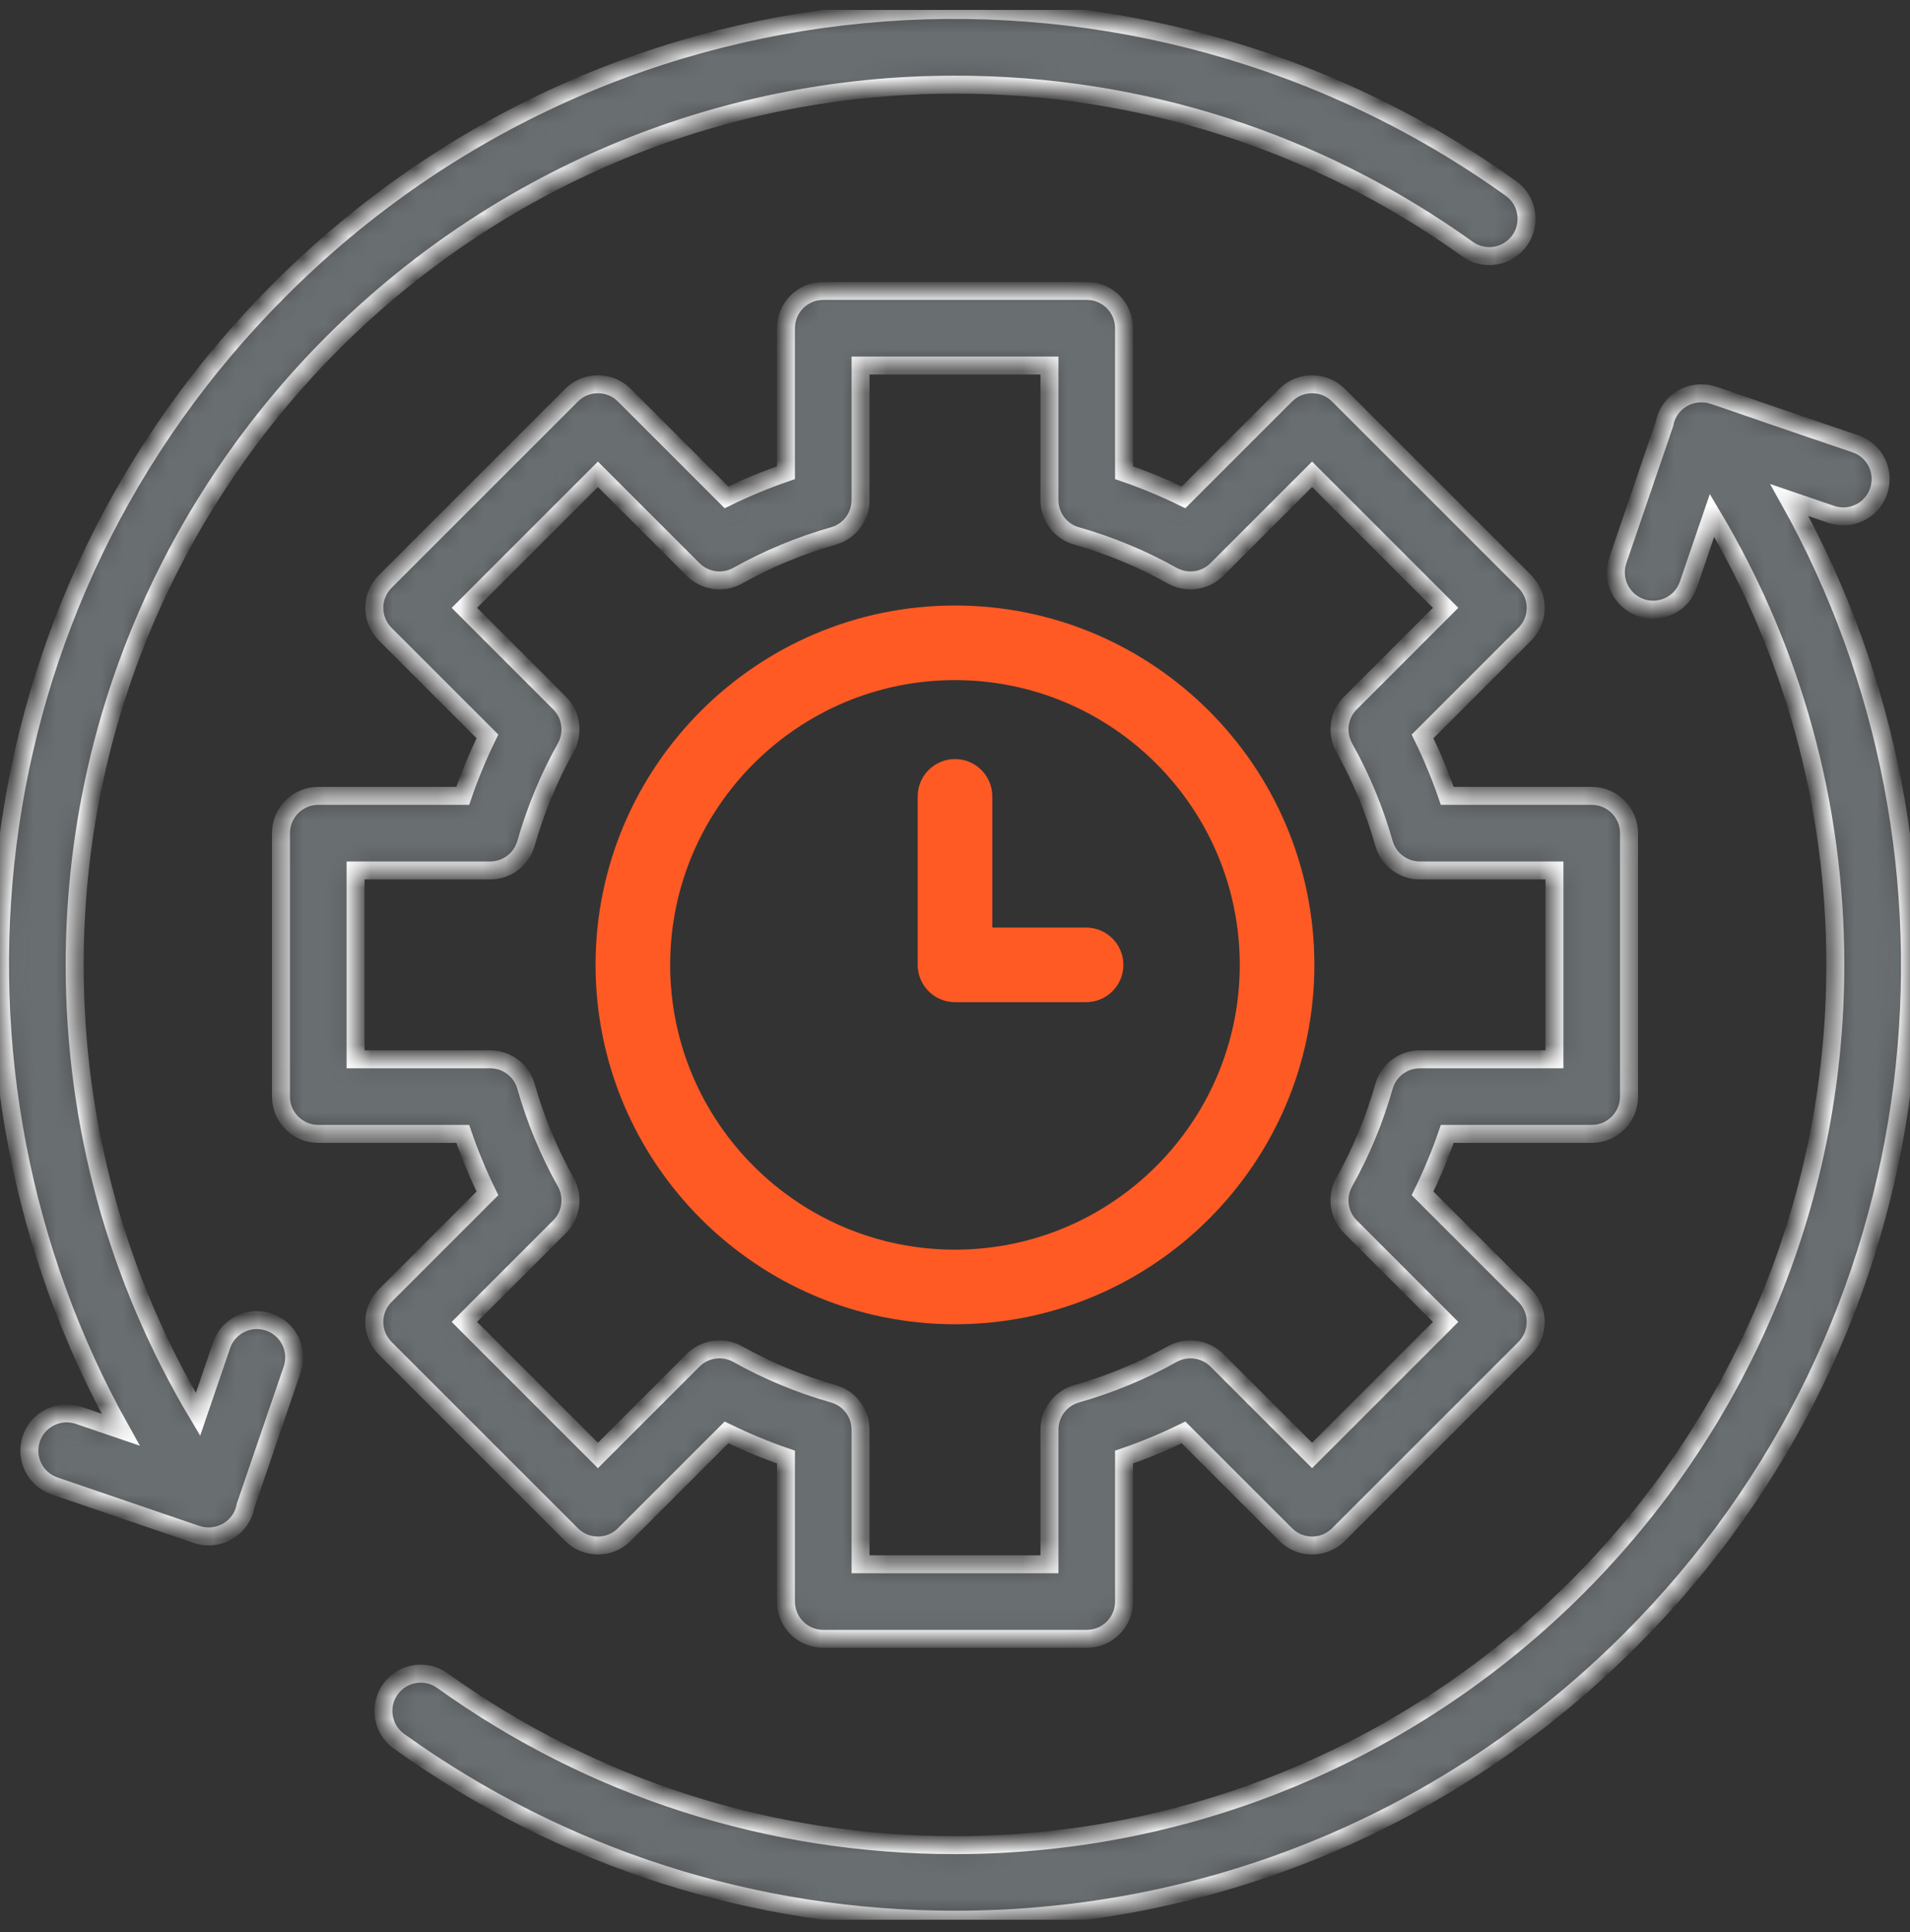
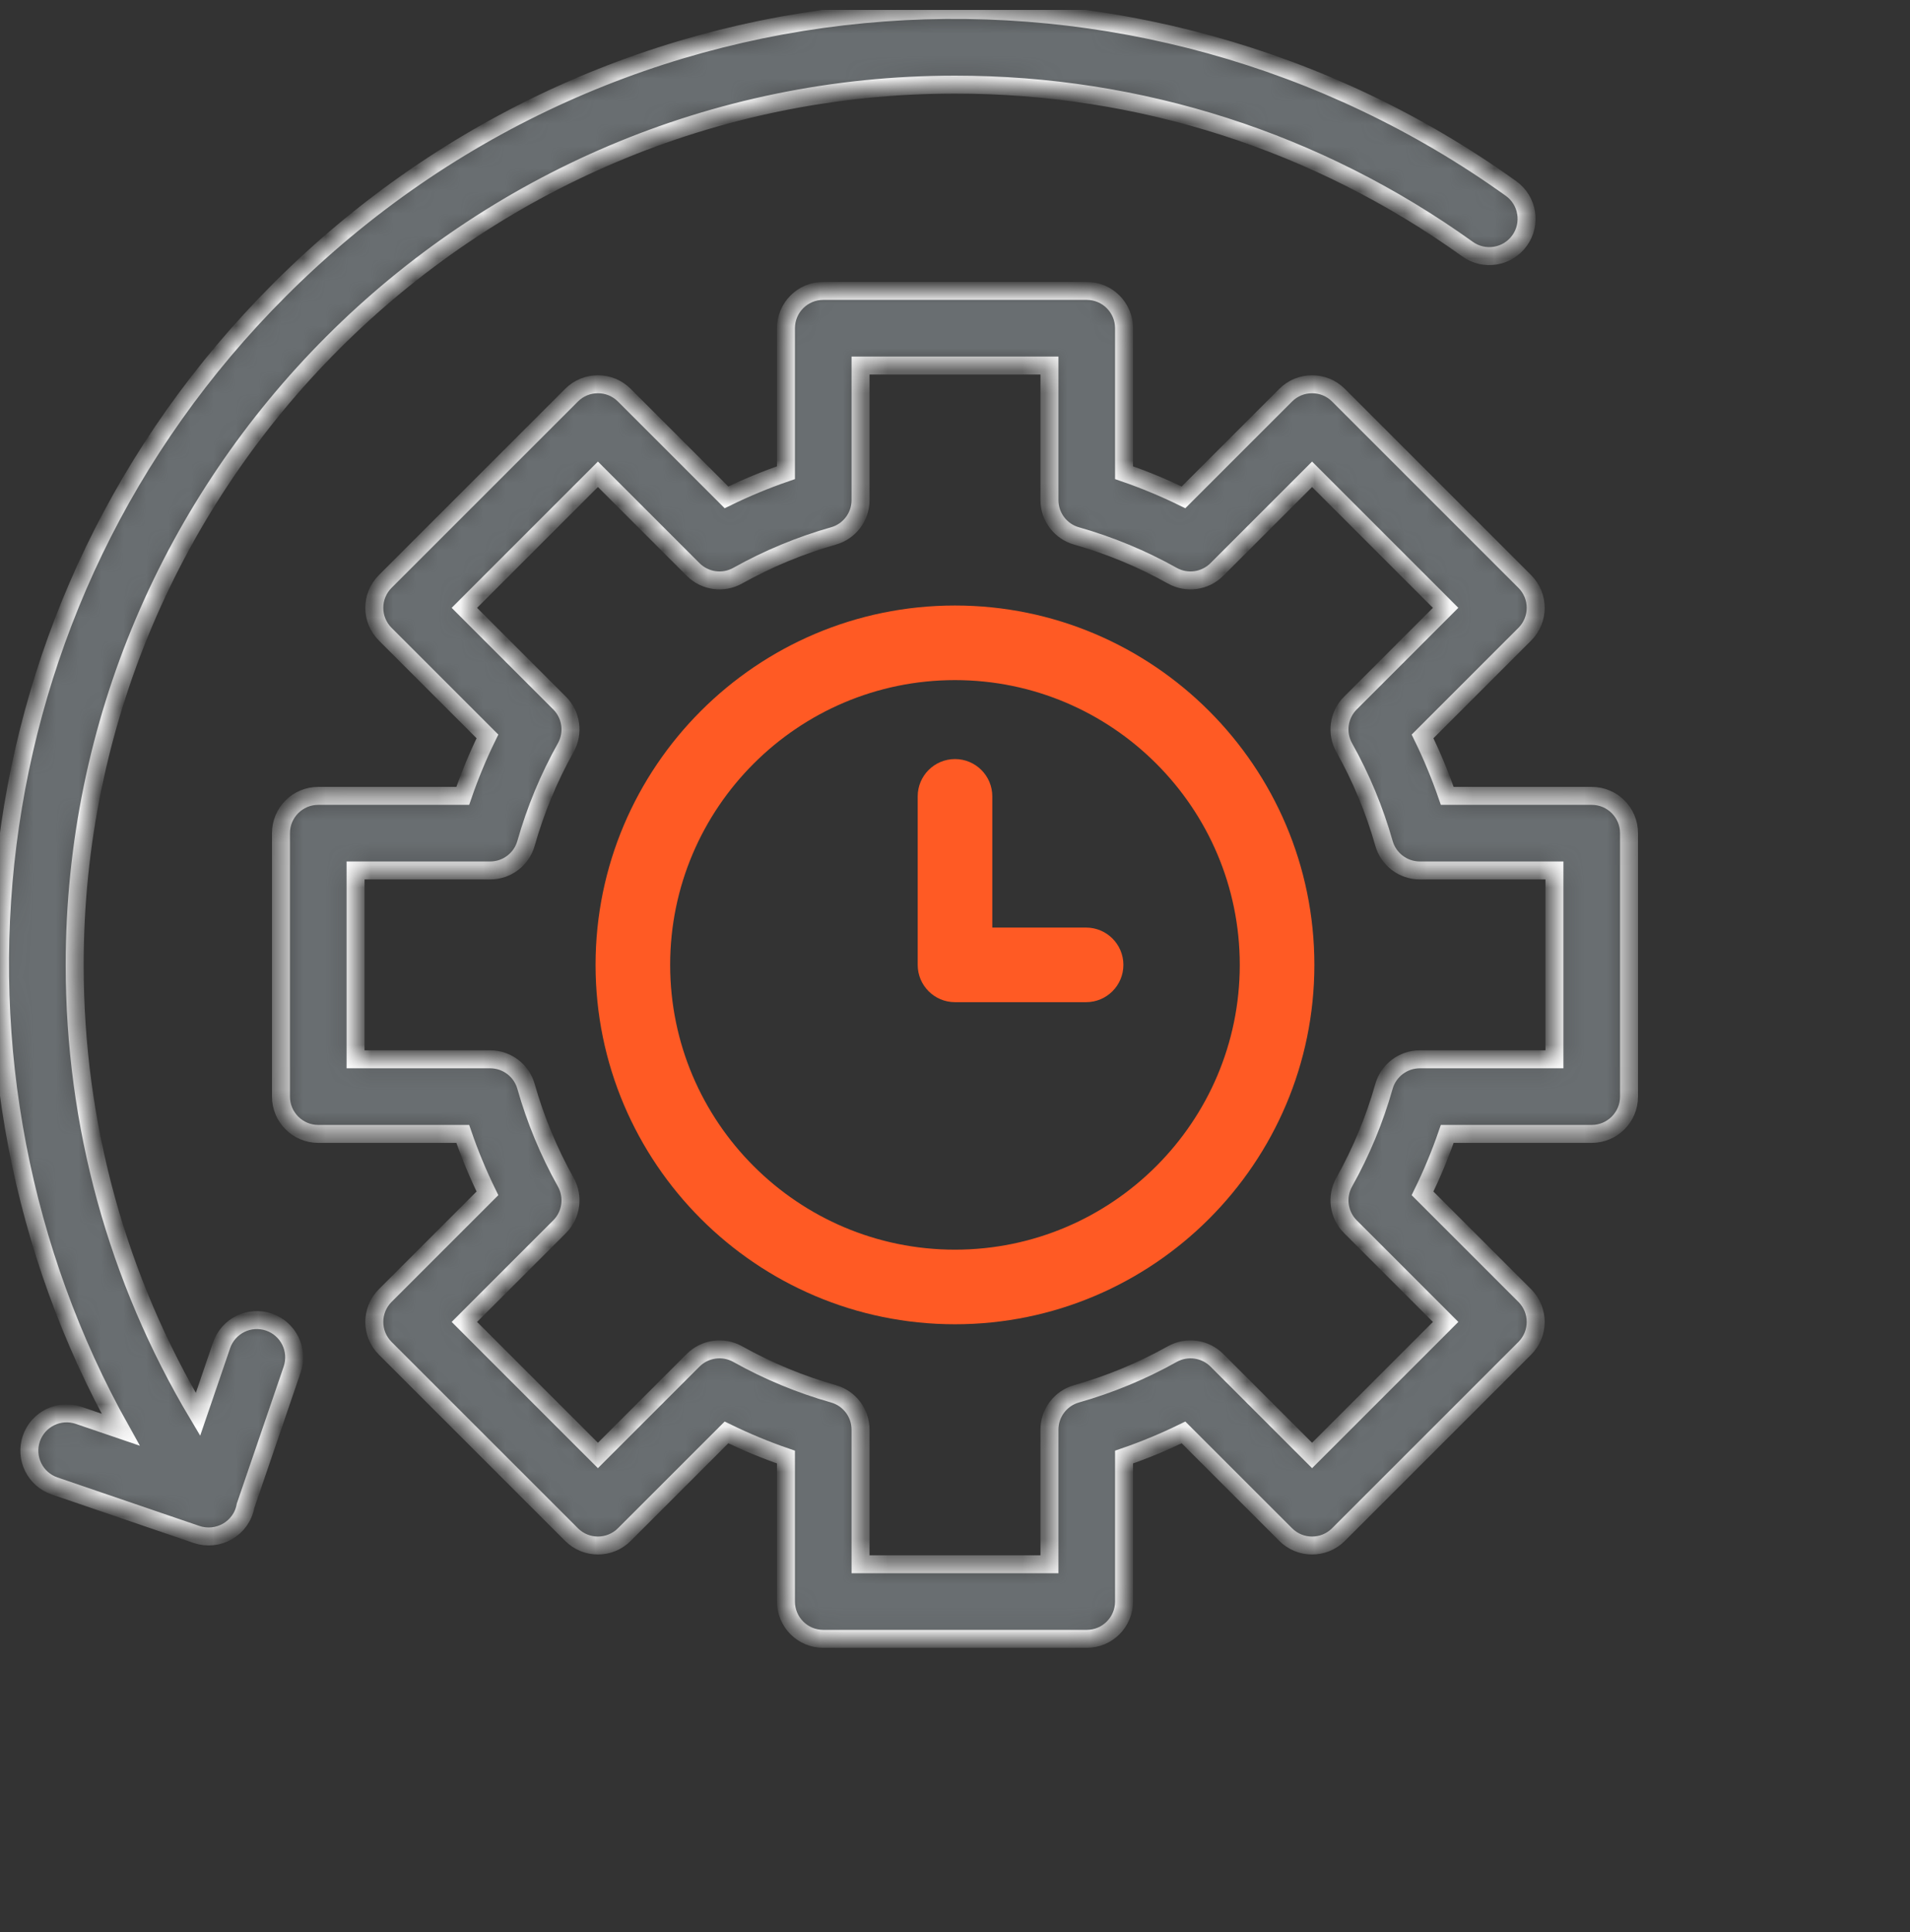
<svg xmlns="http://www.w3.org/2000/svg" width="85" height="86" viewBox="0 0 85 86" fill="none">
  <rect x="0" y="0" width="85" height="86" fill="#333333" stroke="none" />
  <g clip-path="url(#clip0_15508_103)">
    <mask id="path-1-inside-1_15508_103" fill="white">
      <path d="M11.969 58.841C11.102 58.544 10.158 59.007 9.861 59.875L8.81 62.949C5.212 56.913 3.323 50.062 3.323 42.943C3.323 21.341 20.898 3.766 42.5 3.766C50.745 3.766 58.632 6.298 65.31 11.088C66.055 11.622 67.092 11.451 67.626 10.706C68.16 9.961 67.99 8.924 67.245 8.39C50.78 -3.42 27.532 -2.188 12.45 12.893C-1.545 26.888 -3.499 47.774 5.369 63.63L3.503 62.993C2.636 62.696 1.692 63.159 1.395 64.026C1.099 64.894 1.562 65.838 2.429 66.134L8.738 68.291C9.693 68.618 10.741 68.039 10.927 67.019L13.003 60.949C13.299 60.081 12.836 59.137 11.969 58.841Z" />
    </mask>
    <path d="M11.969 58.841C11.102 58.544 10.158 59.007 9.861 59.875L8.81 62.949C5.212 56.913 3.323 50.062 3.323 42.943C3.323 21.341 20.898 3.766 42.5 3.766C50.745 3.766 58.632 6.298 65.31 11.088C66.055 11.622 67.092 11.451 67.626 10.706C68.16 9.961 67.99 8.924 67.245 8.39C50.78 -3.42 27.532 -2.188 12.45 12.893C-1.545 26.888 -3.499 47.774 5.369 63.63L3.503 62.993C2.636 62.696 1.692 63.159 1.395 64.026C1.099 64.894 1.562 65.838 2.429 66.134L8.738 68.291C9.693 68.618 10.741 68.039 10.927 67.019L13.003 60.949C13.299 60.081 12.836 59.137 11.969 58.841Z" fill="#696E71" stroke="white" stroke-width="0.8" mask="url(#path-1-inside-1_15508_103)" />
    <mask id="path-2-inside-2_15508_103" fill="white">
-       <path d="M79.631 22.256L81.497 22.894C82.365 23.19 83.308 22.728 83.605 21.86C83.901 20.992 83.439 20.049 82.571 19.752C75.87 17.485 76.239 17.534 75.821 17.51C74.992 17.451 74.228 18.02 74.073 18.867L71.998 24.938C71.701 25.805 72.164 26.749 73.031 27.046C73.897 27.341 74.842 26.881 75.139 26.012L76.19 22.937C79.788 28.974 81.677 35.825 81.677 42.943C81.677 64.545 64.102 82.12 42.5 82.12C34.255 82.12 26.367 79.589 19.69 74.799C18.945 74.264 17.908 74.436 17.374 75.18C16.839 75.925 17.01 76.962 17.755 77.497C25 82.693 33.557 85.44 42.5 85.44C53.851 85.44 64.523 81.02 72.55 72.993C86.545 58.998 88.499 38.113 79.631 22.256Z" />
-     </mask>
+       </mask>
    <path d="M79.631 22.256L81.497 22.894C82.365 23.19 83.308 22.728 83.605 21.86C83.901 20.992 83.439 20.049 82.571 19.752C75.87 17.485 76.239 17.534 75.821 17.51C74.992 17.451 74.228 18.02 74.073 18.867L71.998 24.938C71.701 25.805 72.164 26.749 73.031 27.046C73.897 27.341 74.842 26.881 75.139 26.012L76.19 22.937C79.788 28.974 81.677 35.825 81.677 42.943C81.677 64.545 64.102 82.12 42.5 82.12C34.255 82.12 26.367 79.589 19.69 74.799C18.945 74.264 17.908 74.436 17.374 75.18C16.839 75.925 17.01 76.962 17.755 77.497C25 82.693 33.557 85.44 42.5 85.44C53.851 85.44 64.523 81.02 72.55 72.993C86.545 58.998 88.499 38.113 79.631 22.256Z" fill="#696E71" stroke="white" stroke-width="0.8" mask="url(#path-2-inside-2_15508_103)" />
    <mask id="path-3-inside-3_15508_103" fill="white">
      <path d="M17.144 60.008L25.435 68.299C26.083 68.947 27.134 68.947 27.783 68.299L32.331 63.751C33.191 64.172 34.075 64.539 34.977 64.849V71.279C34.977 72.196 35.721 72.939 36.637 72.939H48.363C49.279 72.939 50.023 72.196 50.023 71.279V64.849C50.925 64.539 51.809 64.172 52.669 63.751L57.217 68.299C57.865 68.947 58.916 68.947 59.565 68.299L67.856 60.008C68.504 59.36 68.504 58.309 67.856 57.66L63.307 53.112C63.728 52.253 64.095 51.368 64.406 50.466H70.836C71.752 50.466 72.496 49.723 72.496 48.806V37.081C72.496 36.164 71.752 35.421 70.836 35.421H64.406C64.095 34.519 63.728 33.634 63.308 32.775L67.856 28.227C68.504 27.578 68.504 26.527 67.856 25.879L59.565 17.588C58.917 16.94 57.865 16.94 57.217 17.588L52.669 22.136C51.809 21.715 50.925 21.348 50.023 21.038V14.607C50.023 13.691 49.279 12.947 48.363 12.947H36.637C35.721 12.947 34.977 13.691 34.977 14.607V21.038C34.075 21.348 33.191 21.715 32.331 22.136L27.783 17.588C27.135 16.94 26.083 16.939 25.435 17.588L17.144 25.879C16.496 26.527 16.496 27.578 17.144 28.226L21.692 32.774C21.271 33.634 20.904 34.518 20.594 35.421H14.164C13.247 35.421 12.504 36.164 12.504 37.081V48.806C12.504 49.722 13.247 50.466 14.164 50.466H20.594C20.904 51.368 21.271 52.253 21.692 53.112L17.144 57.66C16.496 58.309 16.496 59.36 17.144 60.008ZM24.903 54.597C25.428 54.072 25.54 53.261 25.177 52.613C24.423 51.264 23.828 49.831 23.41 48.354C23.208 47.639 22.556 47.146 21.813 47.146H15.824V38.741H21.813C22.556 38.741 23.208 38.248 23.41 37.533C23.828 36.056 24.423 34.623 25.177 33.274C25.54 32.626 25.428 31.815 24.903 31.29L20.666 27.053L26.609 21.109L30.846 25.346C31.372 25.872 32.182 25.984 32.83 25.621C34.179 24.867 35.612 24.272 37.089 23.854C37.804 23.652 38.297 23 38.297 22.257V16.268H46.703V22.257C46.703 23 47.196 23.652 47.911 23.854C49.388 24.272 50.82 24.866 52.169 25.621C52.818 25.984 53.628 25.872 54.154 25.346L58.391 21.109L64.334 27.052L60.097 31.29C59.572 31.815 59.459 32.625 59.822 33.274C60.577 34.623 61.172 36.056 61.589 37.532C61.792 38.247 62.444 38.741 63.187 38.741H69.176V47.146H63.187C62.444 47.146 61.792 47.639 61.589 48.354C61.172 49.831 60.577 51.264 59.822 52.613C59.459 53.261 59.572 54.072 60.097 54.597L64.334 58.834L58.391 64.777L54.154 60.54C53.628 60.015 52.818 59.903 52.169 60.266C50.82 61.02 49.388 61.615 47.911 62.033C47.196 62.235 46.703 62.887 46.703 63.63V69.619H38.297V63.63C38.297 62.887 37.804 62.235 37.089 62.033C35.612 61.615 34.179 61.02 32.83 60.266C32.182 59.903 31.372 60.015 30.846 60.54L26.609 64.777L20.666 58.834L24.903 54.597Z" />
    </mask>
    <path d="M17.144 60.008L25.435 68.299C26.083 68.947 27.134 68.947 27.783 68.299L32.331 63.751C33.191 64.172 34.075 64.539 34.977 64.849V71.279C34.977 72.196 35.721 72.939 36.637 72.939H48.363C49.279 72.939 50.023 72.196 50.023 71.279V64.849C50.925 64.539 51.809 64.172 52.669 63.751L57.217 68.299C57.865 68.947 58.916 68.947 59.565 68.299L67.856 60.008C68.504 59.36 68.504 58.309 67.856 57.66L63.307 53.112C63.728 52.253 64.095 51.368 64.406 50.466H70.836C71.752 50.466 72.496 49.723 72.496 48.806V37.081C72.496 36.164 71.752 35.421 70.836 35.421H64.406C64.095 34.519 63.728 33.634 63.308 32.775L67.856 28.227C68.504 27.578 68.504 26.527 67.856 25.879L59.565 17.588C58.917 16.94 57.865 16.94 57.217 17.588L52.669 22.136C51.809 21.715 50.925 21.348 50.023 21.038V14.607C50.023 13.691 49.279 12.947 48.363 12.947H36.637C35.721 12.947 34.977 13.691 34.977 14.607V21.038C34.075 21.348 33.191 21.715 32.331 22.136L27.783 17.588C27.135 16.94 26.083 16.939 25.435 17.588L17.144 25.879C16.496 26.527 16.496 27.578 17.144 28.226L21.692 32.774C21.271 33.634 20.904 34.518 20.594 35.421H14.164C13.247 35.421 12.504 36.164 12.504 37.081V48.806C12.504 49.722 13.247 50.466 14.164 50.466H20.594C20.904 51.368 21.271 52.253 21.692 53.112L17.144 57.66C16.496 58.309 16.496 59.36 17.144 60.008ZM24.903 54.597C25.428 54.072 25.54 53.261 25.177 52.613C24.423 51.264 23.828 49.831 23.41 48.354C23.208 47.639 22.556 47.146 21.813 47.146H15.824V38.741H21.813C22.556 38.741 23.208 38.248 23.41 37.533C23.828 36.056 24.423 34.623 25.177 33.274C25.54 32.626 25.428 31.815 24.903 31.29L20.666 27.053L26.609 21.109L30.846 25.346C31.372 25.872 32.182 25.984 32.83 25.621C34.179 24.867 35.612 24.272 37.089 23.854C37.804 23.652 38.297 23 38.297 22.257V16.268H46.703V22.257C46.703 23 47.196 23.652 47.911 23.854C49.388 24.272 50.82 24.866 52.169 25.621C52.818 25.984 53.628 25.872 54.154 25.346L58.391 21.109L64.334 27.052L60.097 31.29C59.572 31.815 59.459 32.625 59.822 33.274C60.577 34.623 61.172 36.056 61.589 37.532C61.792 38.247 62.444 38.741 63.187 38.741H69.176V47.146H63.187C62.444 47.146 61.792 47.639 61.589 48.354C61.172 49.831 60.577 51.264 59.822 52.613C59.459 53.261 59.572 54.072 60.097 54.597L64.334 58.834L58.391 64.777L54.154 60.54C53.628 60.015 52.818 59.903 52.169 60.266C50.82 61.02 49.388 61.615 47.911 62.033C47.196 62.235 46.703 62.887 46.703 63.63V69.619H38.297V63.63C38.297 62.887 37.804 62.235 37.089 62.033C35.612 61.615 34.179 61.02 32.83 60.266C32.182 59.903 31.372 60.015 30.846 60.54L26.609 64.777L20.666 58.834L24.903 54.597Z" fill="#696E71" stroke="white" stroke-width="0.8" mask="url(#path-3-inside-3_15508_103)" />
    <path d="M42.499 58.938C51.318 58.938 58.493 51.763 58.493 42.943C58.493 34.124 51.318 26.949 42.499 26.949C33.679 26.949 26.504 34.124 26.504 42.943C26.504 51.763 33.679 58.938 42.499 58.938ZM42.499 30.269C49.487 30.269 55.173 35.955 55.173 42.943C55.173 49.932 49.487 55.618 42.499 55.618C35.51 55.618 29.824 49.932 29.824 42.943C29.824 35.955 35.51 30.269 42.499 30.269Z" fill="#FF5A24" />
    <path d="M42.5 44.603H48.334C49.25 44.603 49.994 43.86 49.994 42.943C49.994 42.027 49.25 41.283 48.334 41.283H44.16V35.443C44.16 34.526 43.417 33.783 42.5 33.783C41.583 33.783 40.84 34.526 40.84 35.443V42.943C40.84 43.86 41.583 44.603 42.5 44.603Z" fill="#FF5A24" />
  </g>
  <defs>
    <clipPath id="clip0_15508_103">
      <rect width="85" height="85" fill="white" transform="translate(0 0.441)" />
    </clipPath>
  </defs>
</svg>